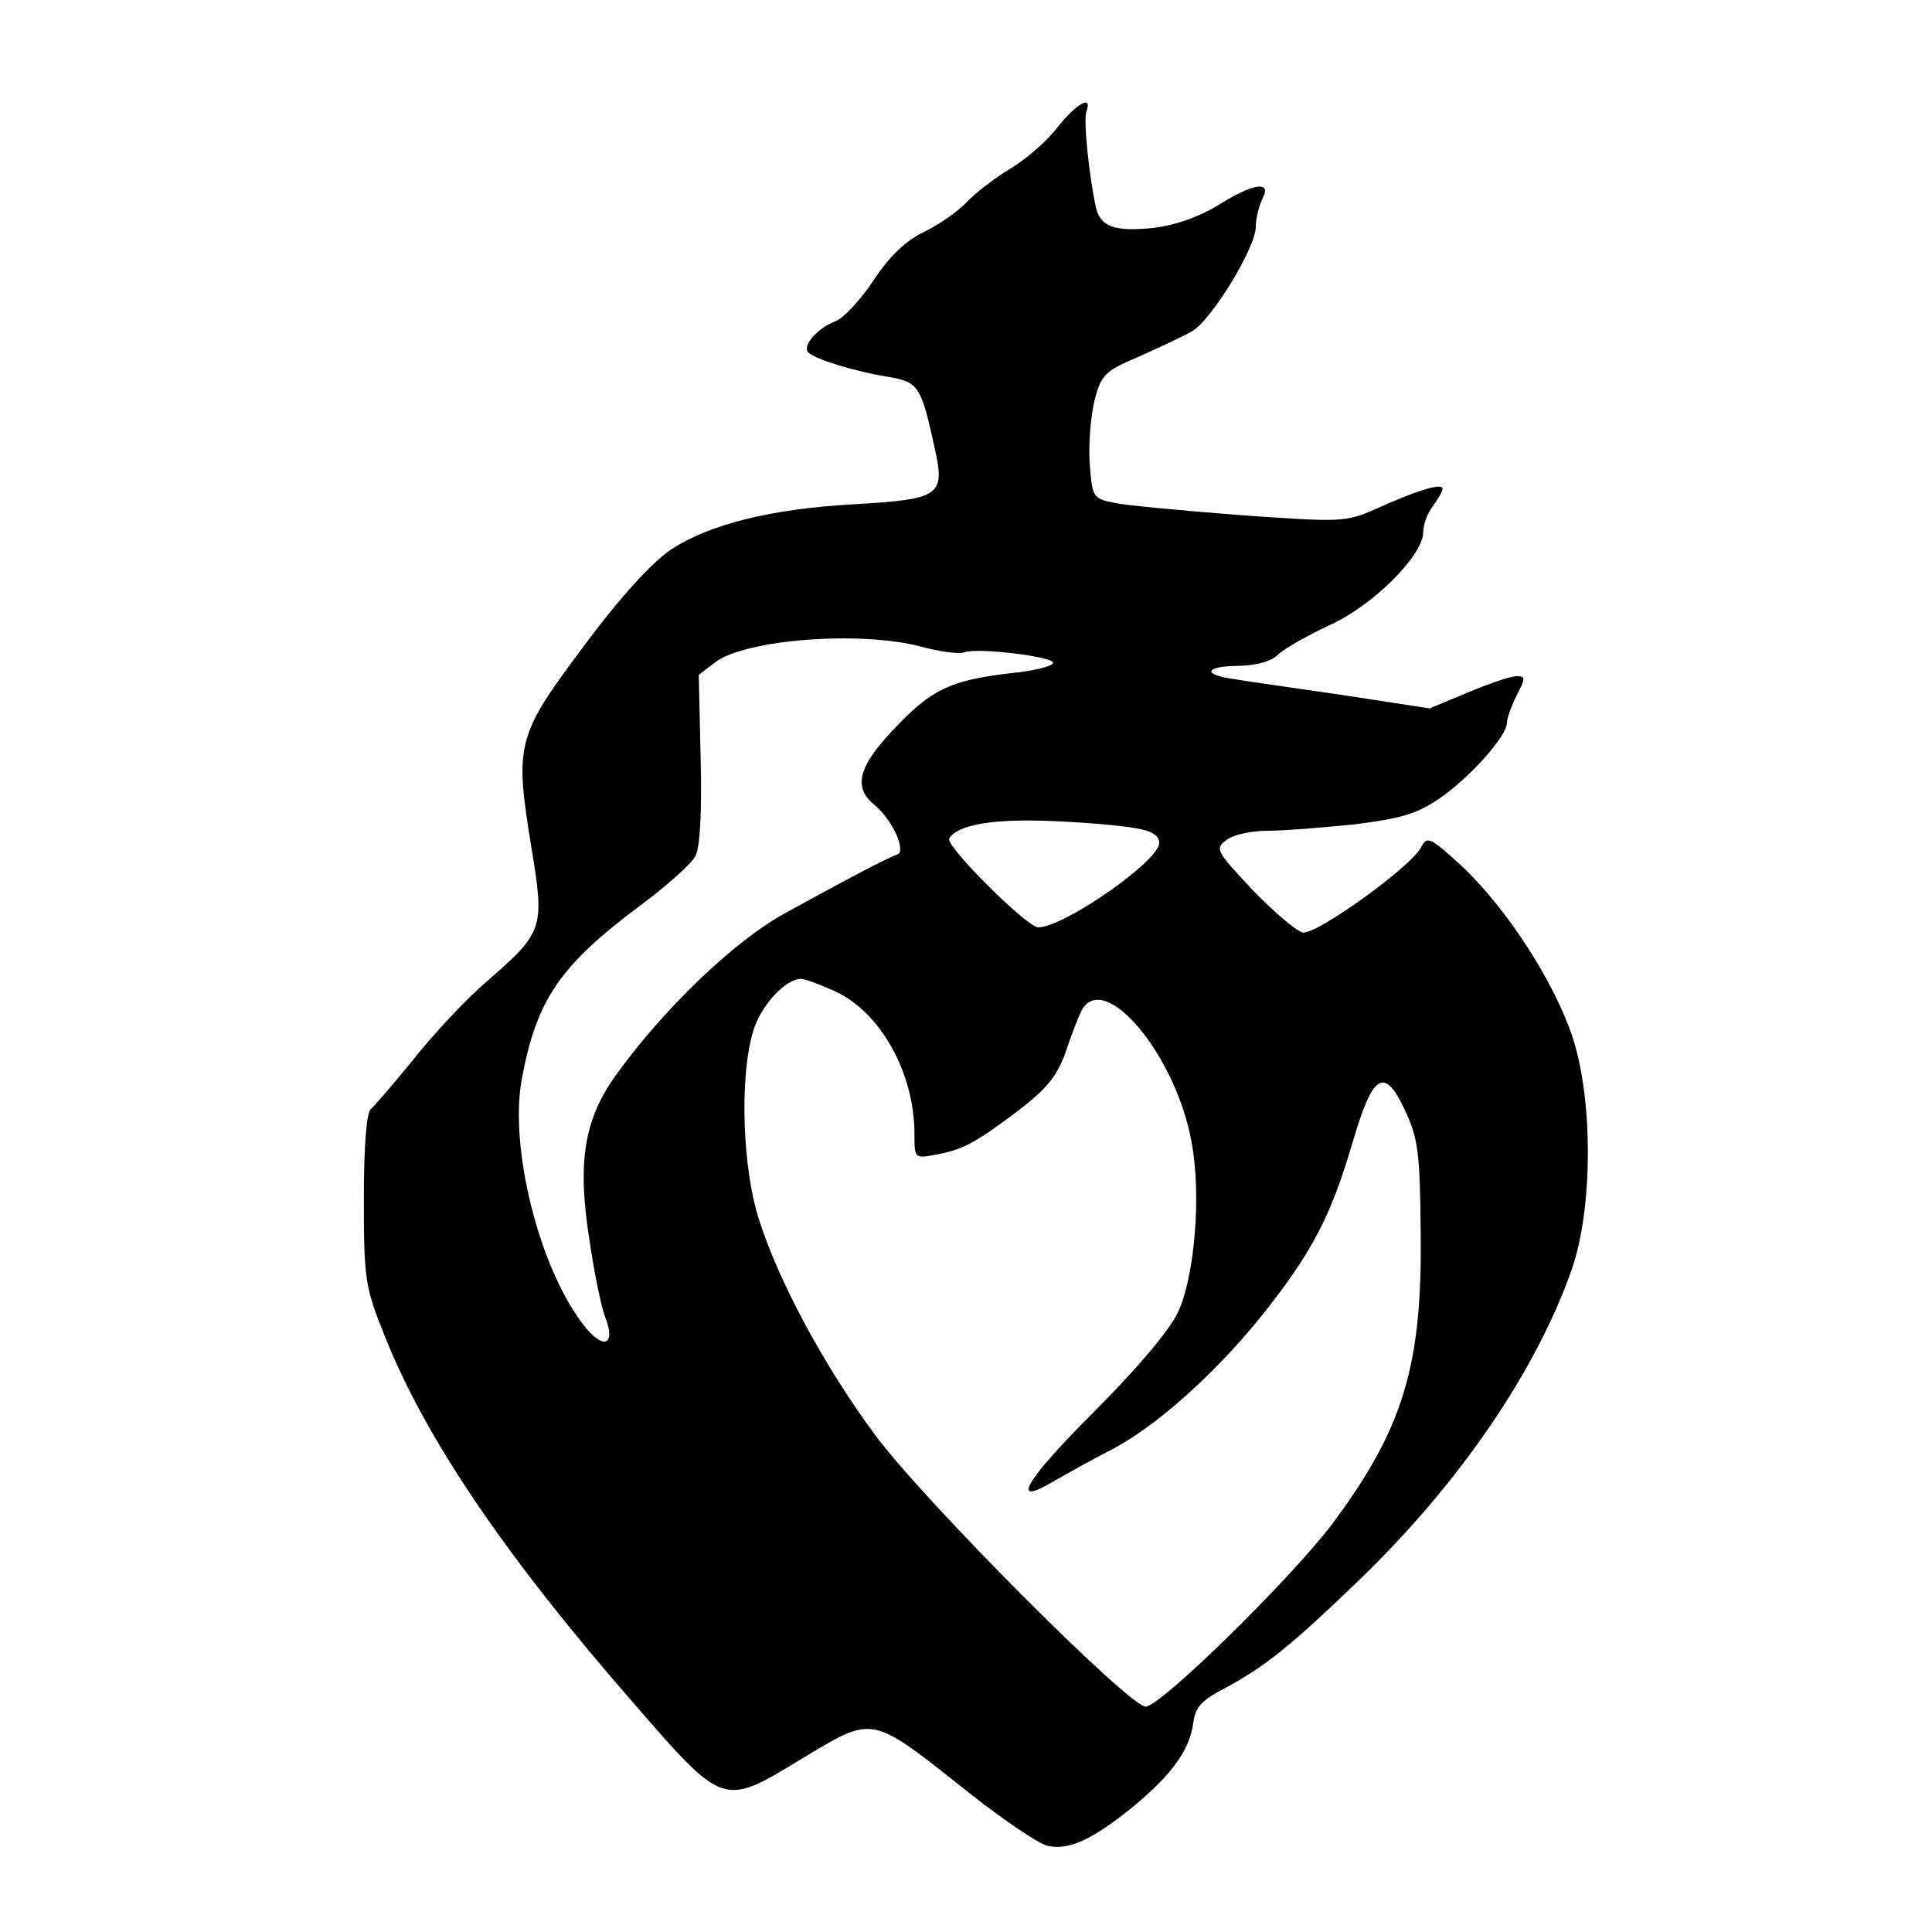
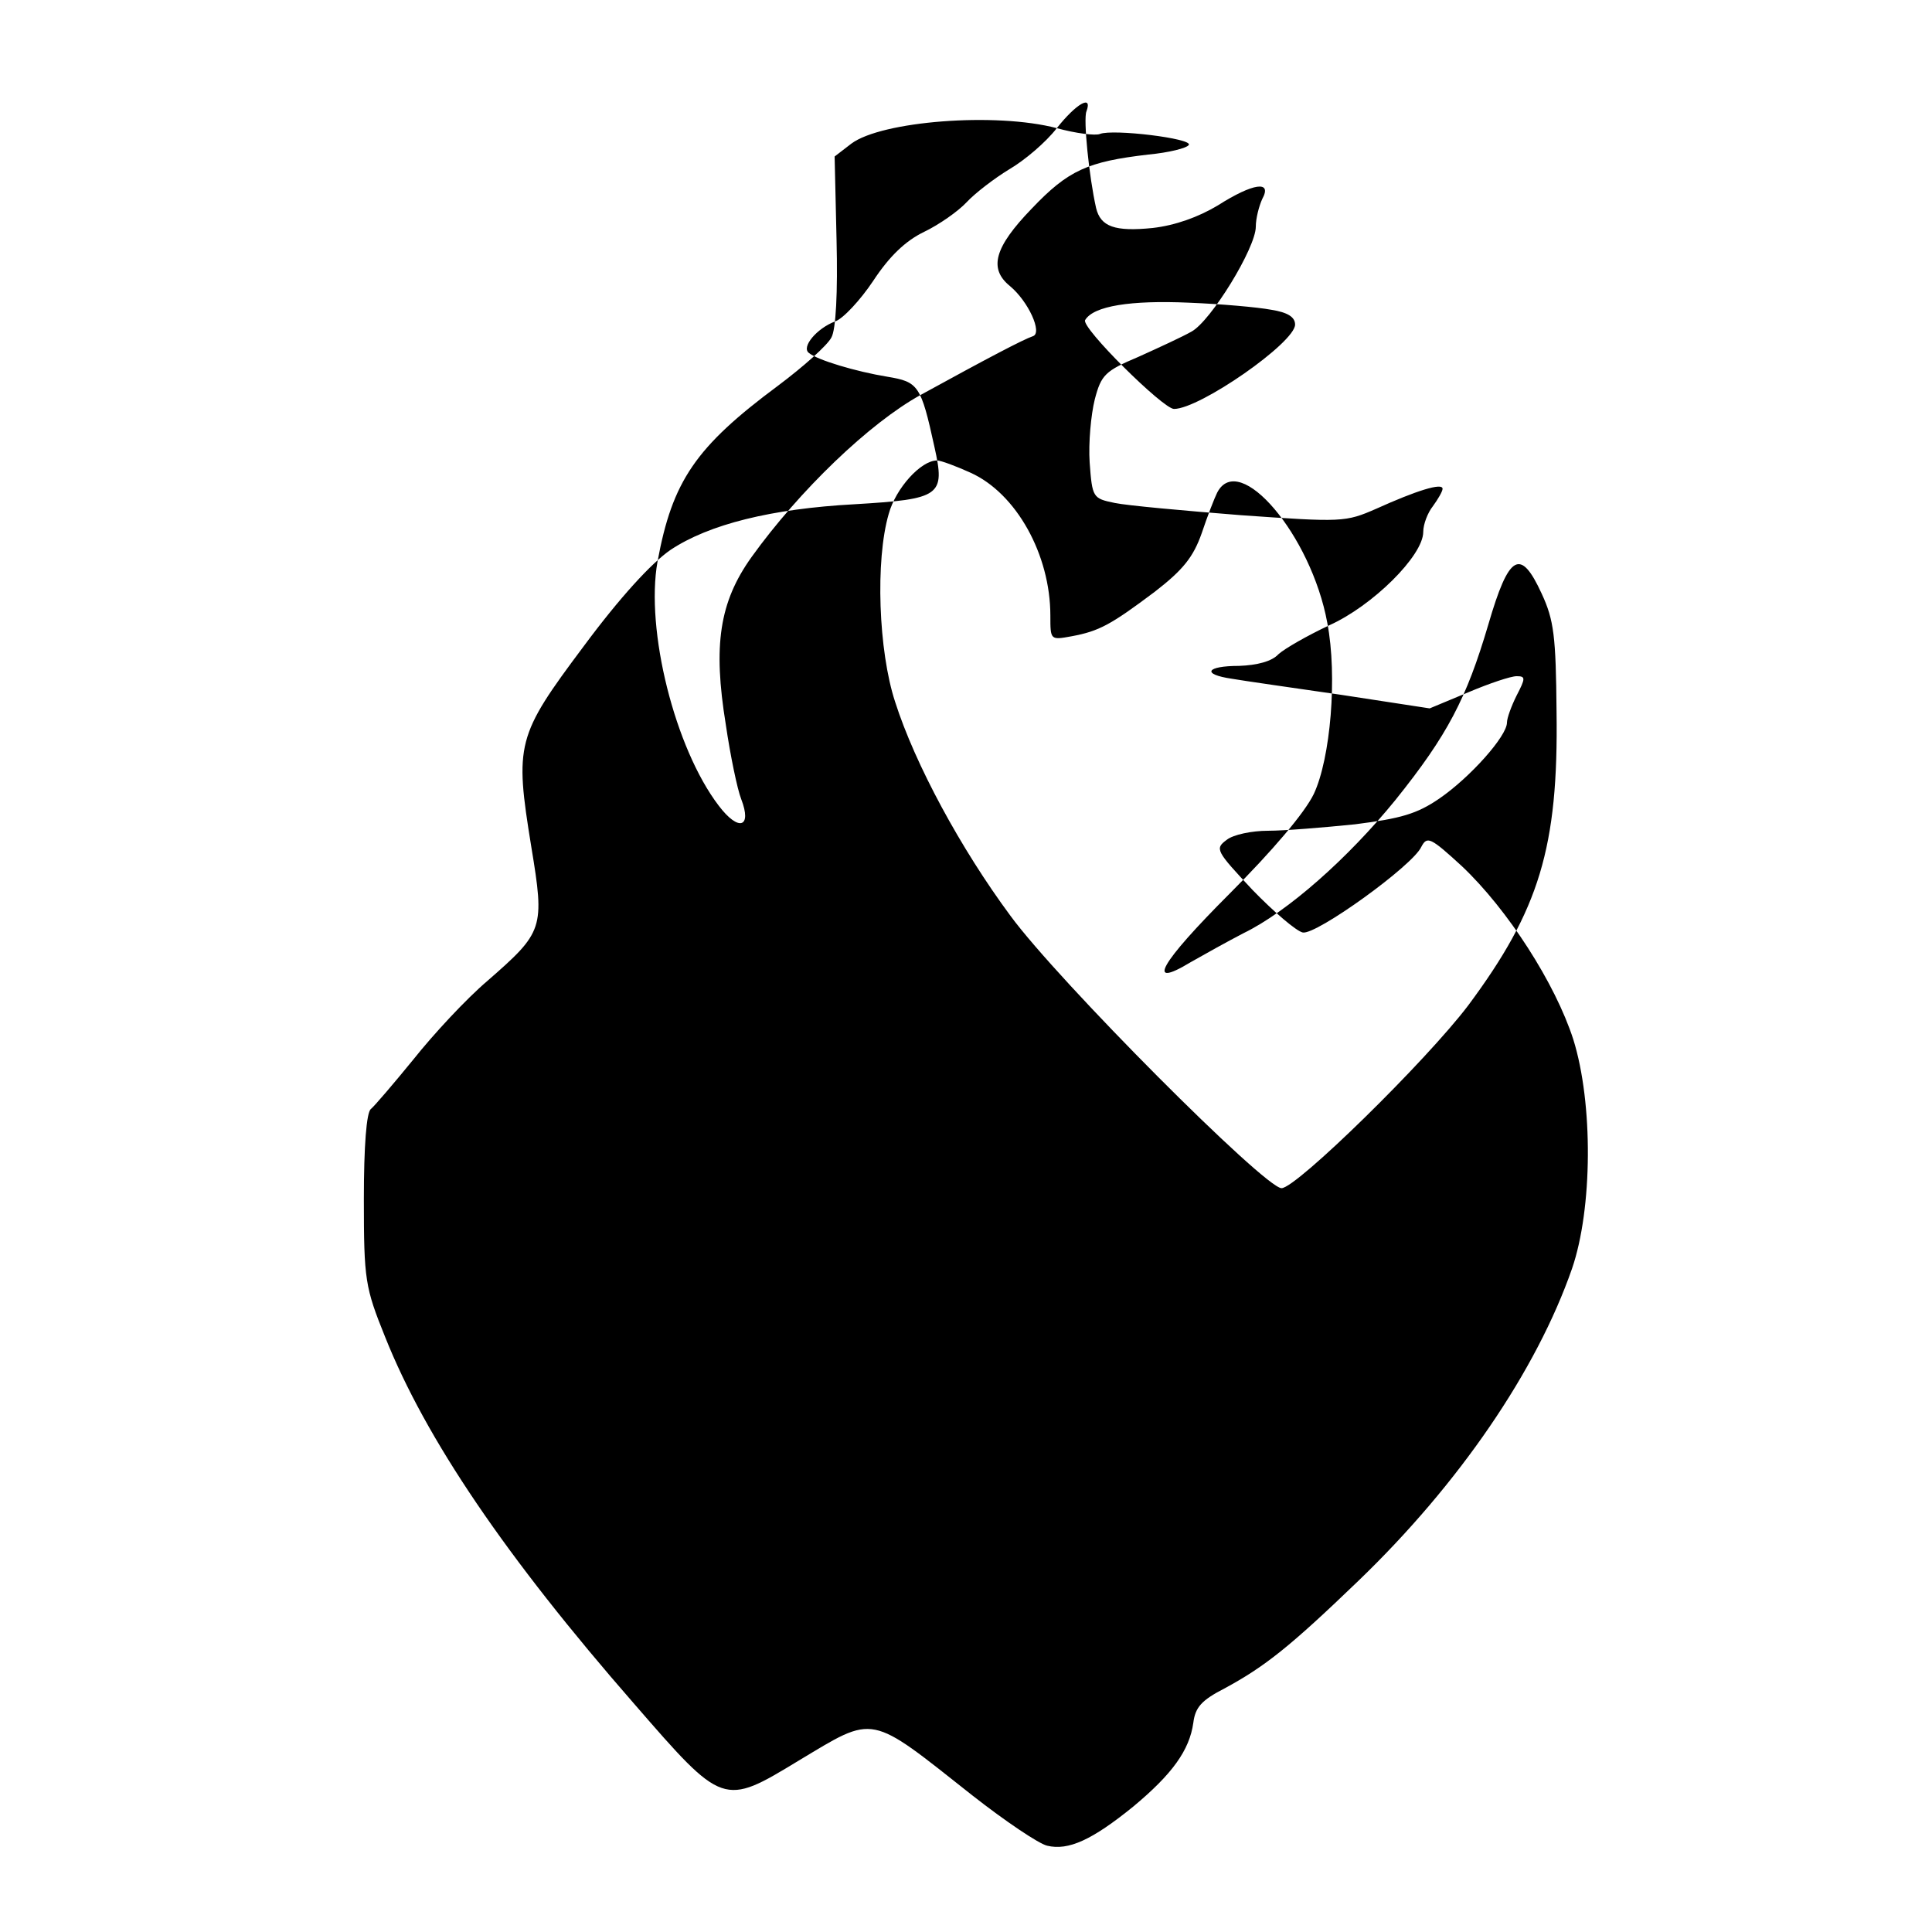
<svg xmlns="http://www.w3.org/2000/svg" version="1.0" width="300pt" height="300pt" viewBox="0 0 300 300" preserveAspectRatio="xMidYMid meet">
  <g transform="translate(0,300) scale(0.1,-0.1)" fill="#000000" stroke="none">
-     <path d="M1641 2801 c-17 -22 -50 -50 -74 -64 -23 -14 -53 -37 -66 -51 -13 -14 -43 -35 -66 -46 -29 -14 -54 -38 -79 -76 -20 -30 -47 -59 -59 -63 -29 -11 -53 -40 -41 -49 13 -11 73 -29 122 -37 48 -8 52 -13 73 -109 17 -76 10 -81 -124 -89 -129 -7 -226 -31 -286 -71 -29 -20 -78 -73 -135 -150 -104 -139 -107 -151 -81 -311 21 -127 19 -132 -68 -208 -33 -28 -84 -83 -115 -122 -31 -38 -61 -73 -66 -77 -7 -5 -11 -58 -11 -140 0 -126 2 -137 33 -214 63 -158 187 -341 387 -570 138 -159 138 -159 255 -88 120 72 108 74 270 -54 51 -40 103 -75 116 -78 33 -8 70 9 134 61 60 50 87 87 93 130 3 24 13 35 48 53 63 34 102 65 208 167 157 151 277 327 332 485 32 93 33 257 2 356 -28 87 -102 202 -173 269 -49 45 -54 47 -63 30 -13 -29 -163 -137 -184 -133 -10 2 -45 32 -78 66 -57 61 -59 64 -40 78 10 8 39 14 64 14 25 0 86 5 135 10 71 9 96 16 131 40 48 33 105 97 105 118 0 7 7 26 15 42 14 27 14 30 0 30 -9 0 -42 -11 -75 -25 l-60 -25 -137 21 c-76 11 -153 22 -170 25 -48 7 -40 20 11 20 28 1 51 7 61 18 10 9 45 29 79 45 67 30 146 108 146 145 0 12 7 30 15 40 8 11 15 23 15 27 0 10 -41 -3 -103 -31 -48 -21 -53 -21 -210 -10 -89 7 -177 15 -196 19 -34 7 -35 8 -39 63 -2 30 2 74 8 98 10 38 16 44 68 66 31 14 68 31 82 39 30 16 100 130 100 163 0 13 5 32 10 43 16 29 -14 25 -69 -10 -30 -18 -66 -31 -101 -35 -59 -6 -81 2 -88 31 -11 49 -20 138 -15 150 10 27 -16 12 -46 -26z m-211 -805 c29 -8 60 -12 67 -9 20 8 144 -7 138 -17 -3 -5 -31 -12 -63 -15 -94 -11 -124 -24 -181 -84 -58 -60 -67 -93 -34 -120 29 -24 51 -73 36 -78 -15 -5 -72 -35 -174 -91 -80 -44 -189 -149 -263 -252 -50 -70 -60 -137 -40 -260 7 -48 18 -101 24 -116 17 -44 -4 -51 -35 -10 -68 89 -114 273 -95 379 23 125 59 178 187 273 40 30 77 63 83 75 7 12 10 70 8 151 l-3 130 26 20 c47 35 224 49 319 24z m333 -282 c25 -4 37 -11 37 -23 0 -28 -148 -131 -188 -131 -17 0 -145 127 -138 138 13 22 71 31 161 27 50 -2 107 -7 128 -11z m-467 -253 c71 -32 124 -127 124 -222 0 -38 0 -38 33 -32 43 8 61 18 129 69 44 34 60 54 73 91 9 27 20 55 24 63 34 66 146 -66 171 -202 16 -83 5 -211 -21 -266 -14 -29 -64 -88 -131 -155 -108 -108 -131 -149 -60 -106 21 12 57 32 82 45 68 33 162 116 236 207 81 101 110 157 144 272 32 110 50 120 83 48 19 -41 22 -66 23 -183 3 -211 -27 -308 -137 -456 -65 -86 -267 -284 -290 -284 -26 0 -347 322 -421 423 -77 104 -148 235 -179 332 -26 79 -31 220 -10 292 11 40 50 83 75 83 6 0 30 -9 52 -19z" />
+     <path d="M1641 2801 c-17 -22 -50 -50 -74 -64 -23 -14 -53 -37 -66 -51 -13 -14 -43 -35 -66 -46 -29 -14 -54 -38 -79 -76 -20 -30 -47 -59 -59 -63 -29 -11 -53 -40 -41 -49 13 -11 73 -29 122 -37 48 -8 52 -13 73 -109 17 -76 10 -81 -124 -89 -129 -7 -226 -31 -286 -71 -29 -20 -78 -73 -135 -150 -104 -139 -107 -151 -81 -311 21 -127 19 -132 -68 -208 -33 -28 -84 -83 -115 -122 -31 -38 -61 -73 -66 -77 -7 -5 -11 -58 -11 -140 0 -126 2 -137 33 -214 63 -158 187 -341 387 -570 138 -159 138 -159 255 -88 120 72 108 74 270 -54 51 -40 103 -75 116 -78 33 -8 70 9 134 61 60 50 87 87 93 130 3 24 13 35 48 53 63 34 102 65 208 167 157 151 277 327 332 485 32 93 33 257 2 356 -28 87 -102 202 -173 269 -49 45 -54 47 -63 30 -13 -29 -163 -137 -184 -133 -10 2 -45 32 -78 66 -57 61 -59 64 -40 78 10 8 39 14 64 14 25 0 86 5 135 10 71 9 96 16 131 40 48 33 105 97 105 118 0 7 7 26 15 42 14 27 14 30 0 30 -9 0 -42 -11 -75 -25 l-60 -25 -137 21 c-76 11 -153 22 -170 25 -48 7 -40 20 11 20 28 1 51 7 61 18 10 9 45 29 79 45 67 30 146 108 146 145 0 12 7 30 15 40 8 11 15 23 15 27 0 10 -41 -3 -103 -31 -48 -21 -53 -21 -210 -10 -89 7 -177 15 -196 19 -34 7 -35 8 -39 63 -2 30 2 74 8 98 10 38 16 44 68 66 31 14 68 31 82 39 30 16 100 130 100 163 0 13 5 32 10 43 16 29 -14 25 -69 -10 -30 -18 -66 -31 -101 -35 -59 -6 -81 2 -88 31 -11 49 -20 138 -15 150 10 27 -16 12 -46 -26z c29 -8 60 -12 67 -9 20 8 144 -7 138 -17 -3 -5 -31 -12 -63 -15 -94 -11 -124 -24 -181 -84 -58 -60 -67 -93 -34 -120 29 -24 51 -73 36 -78 -15 -5 -72 -35 -174 -91 -80 -44 -189 -149 -263 -252 -50 -70 -60 -137 -40 -260 7 -48 18 -101 24 -116 17 -44 -4 -51 -35 -10 -68 89 -114 273 -95 379 23 125 59 178 187 273 40 30 77 63 83 75 7 12 10 70 8 151 l-3 130 26 20 c47 35 224 49 319 24z m333 -282 c25 -4 37 -11 37 -23 0 -28 -148 -131 -188 -131 -17 0 -145 127 -138 138 13 22 71 31 161 27 50 -2 107 -7 128 -11z m-467 -253 c71 -32 124 -127 124 -222 0 -38 0 -38 33 -32 43 8 61 18 129 69 44 34 60 54 73 91 9 27 20 55 24 63 34 66 146 -66 171 -202 16 -83 5 -211 -21 -266 -14 -29 -64 -88 -131 -155 -108 -108 -131 -149 -60 -106 21 12 57 32 82 45 68 33 162 116 236 207 81 101 110 157 144 272 32 110 50 120 83 48 19 -41 22 -66 23 -183 3 -211 -27 -308 -137 -456 -65 -86 -267 -284 -290 -284 -26 0 -347 322 -421 423 -77 104 -148 235 -179 332 -26 79 -31 220 -10 292 11 40 50 83 75 83 6 0 30 -9 52 -19z" />
  </g>
</svg>